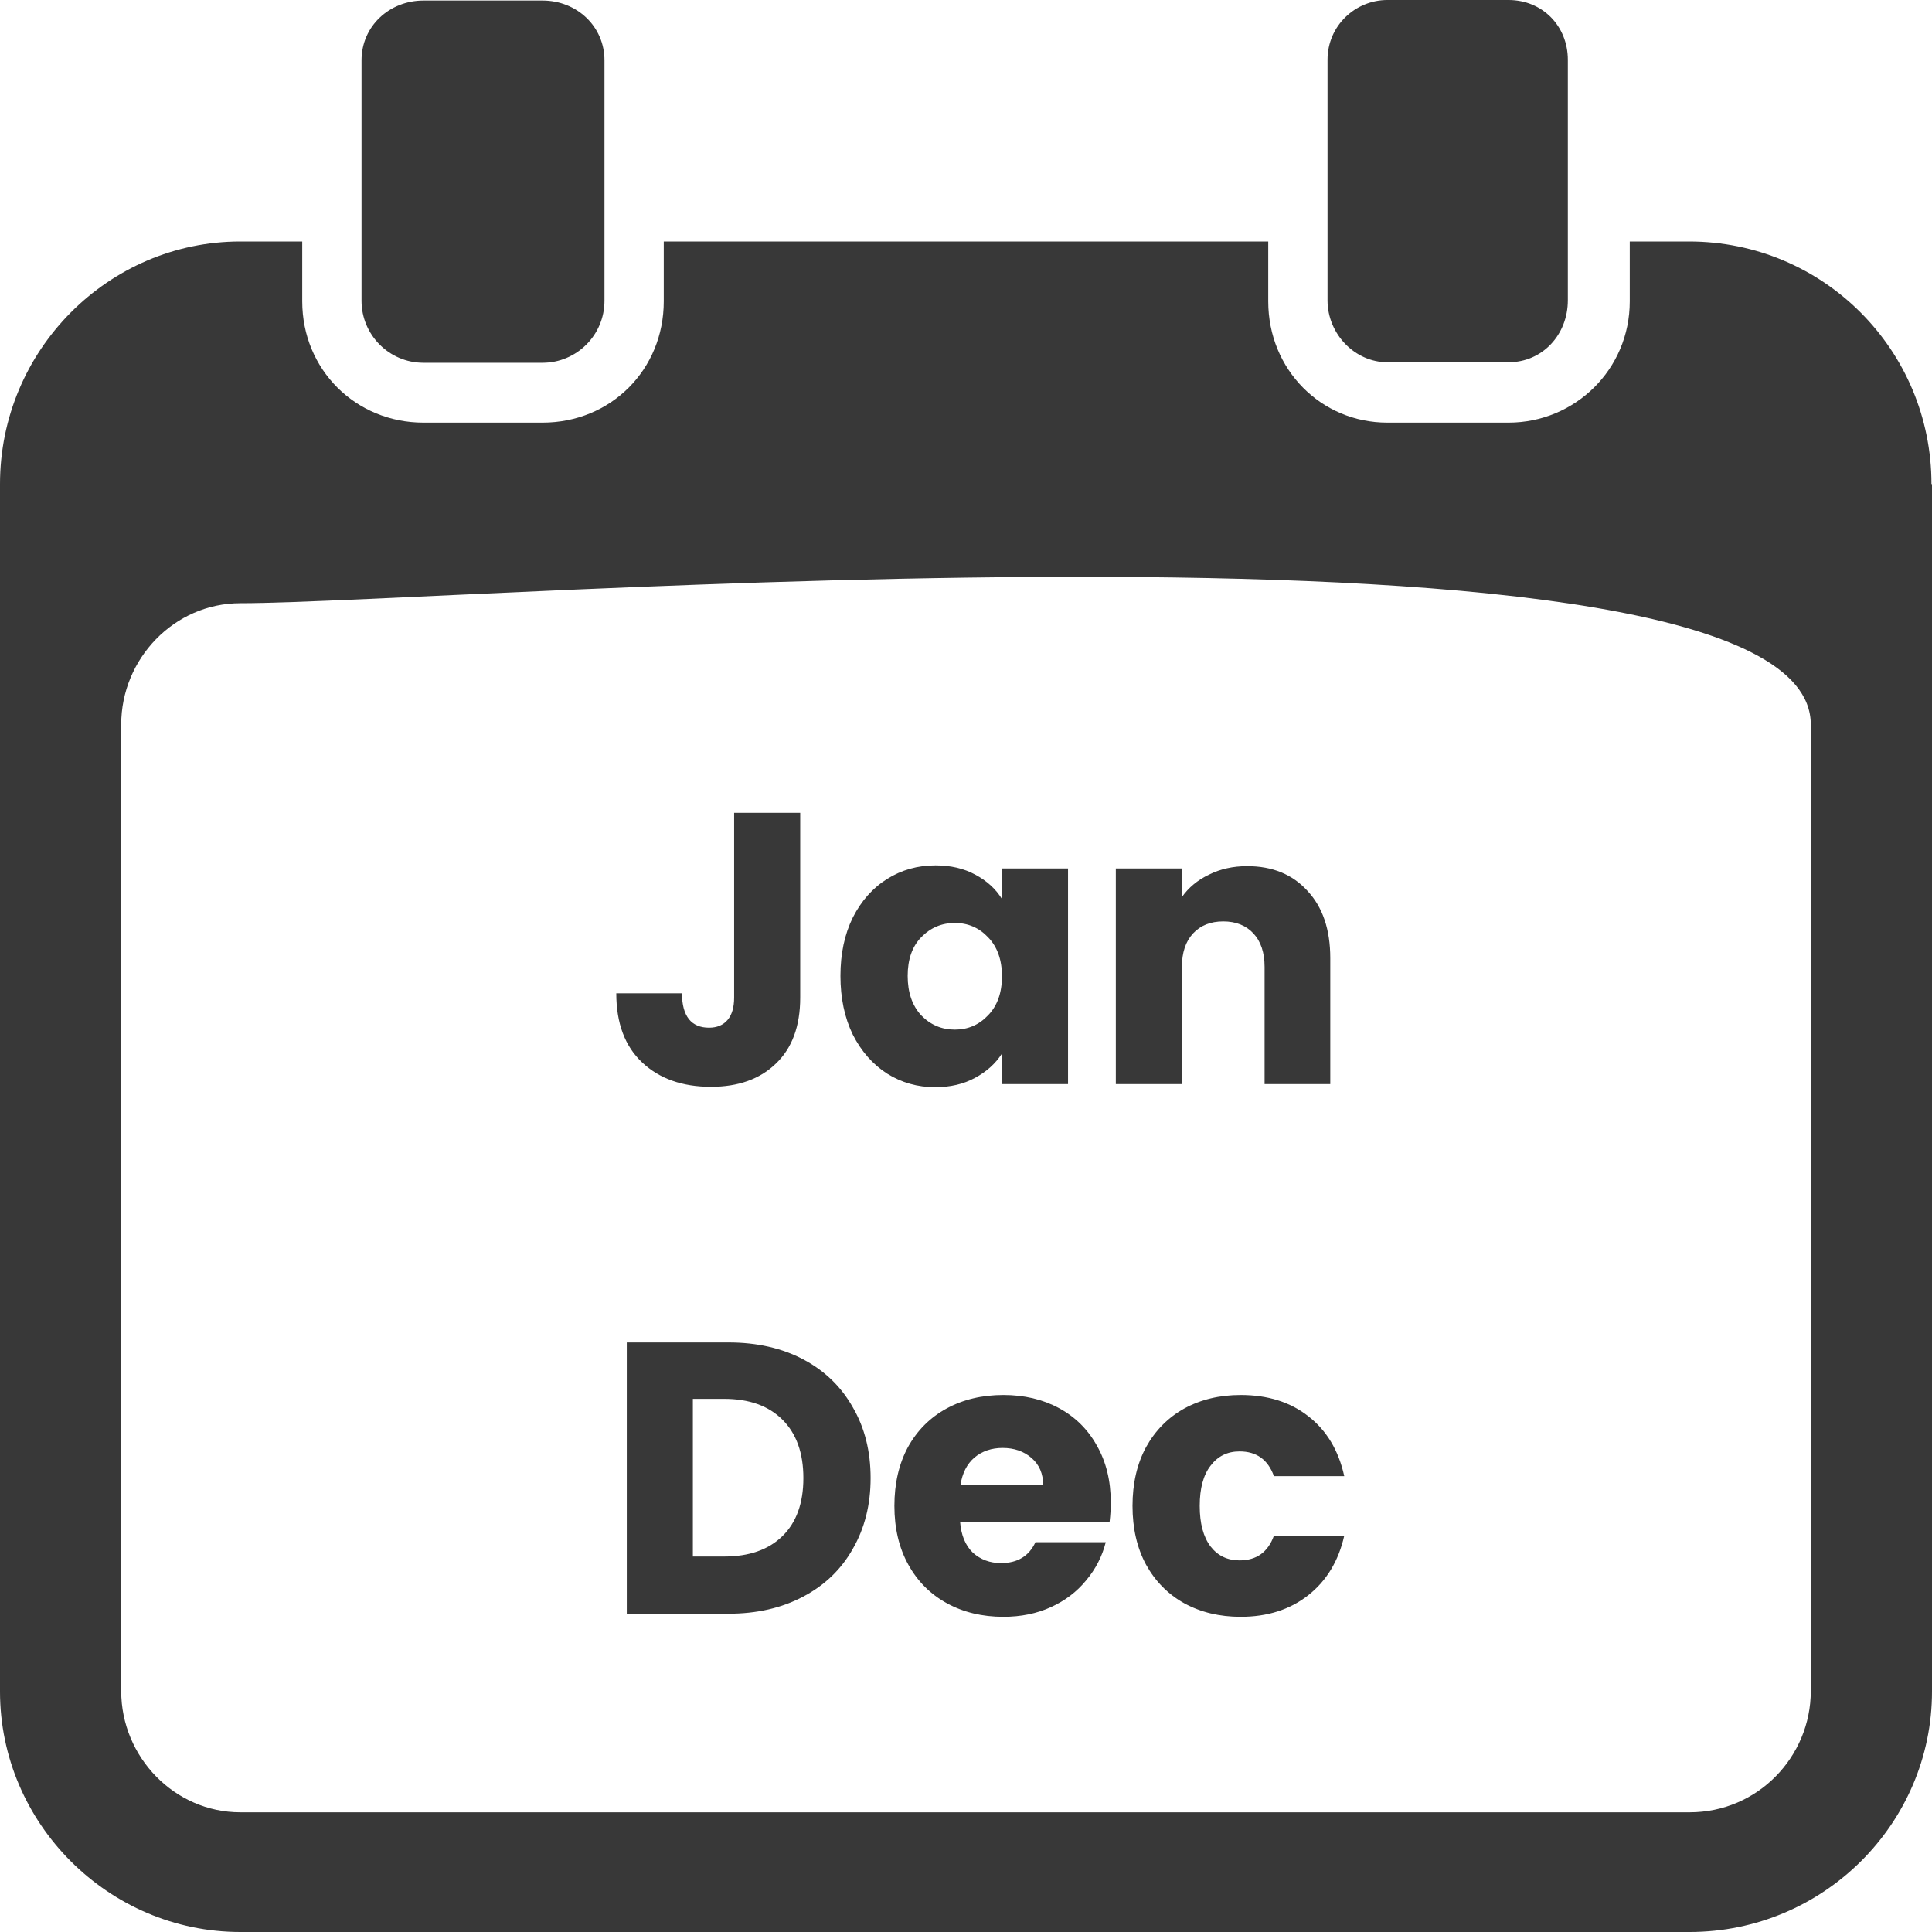
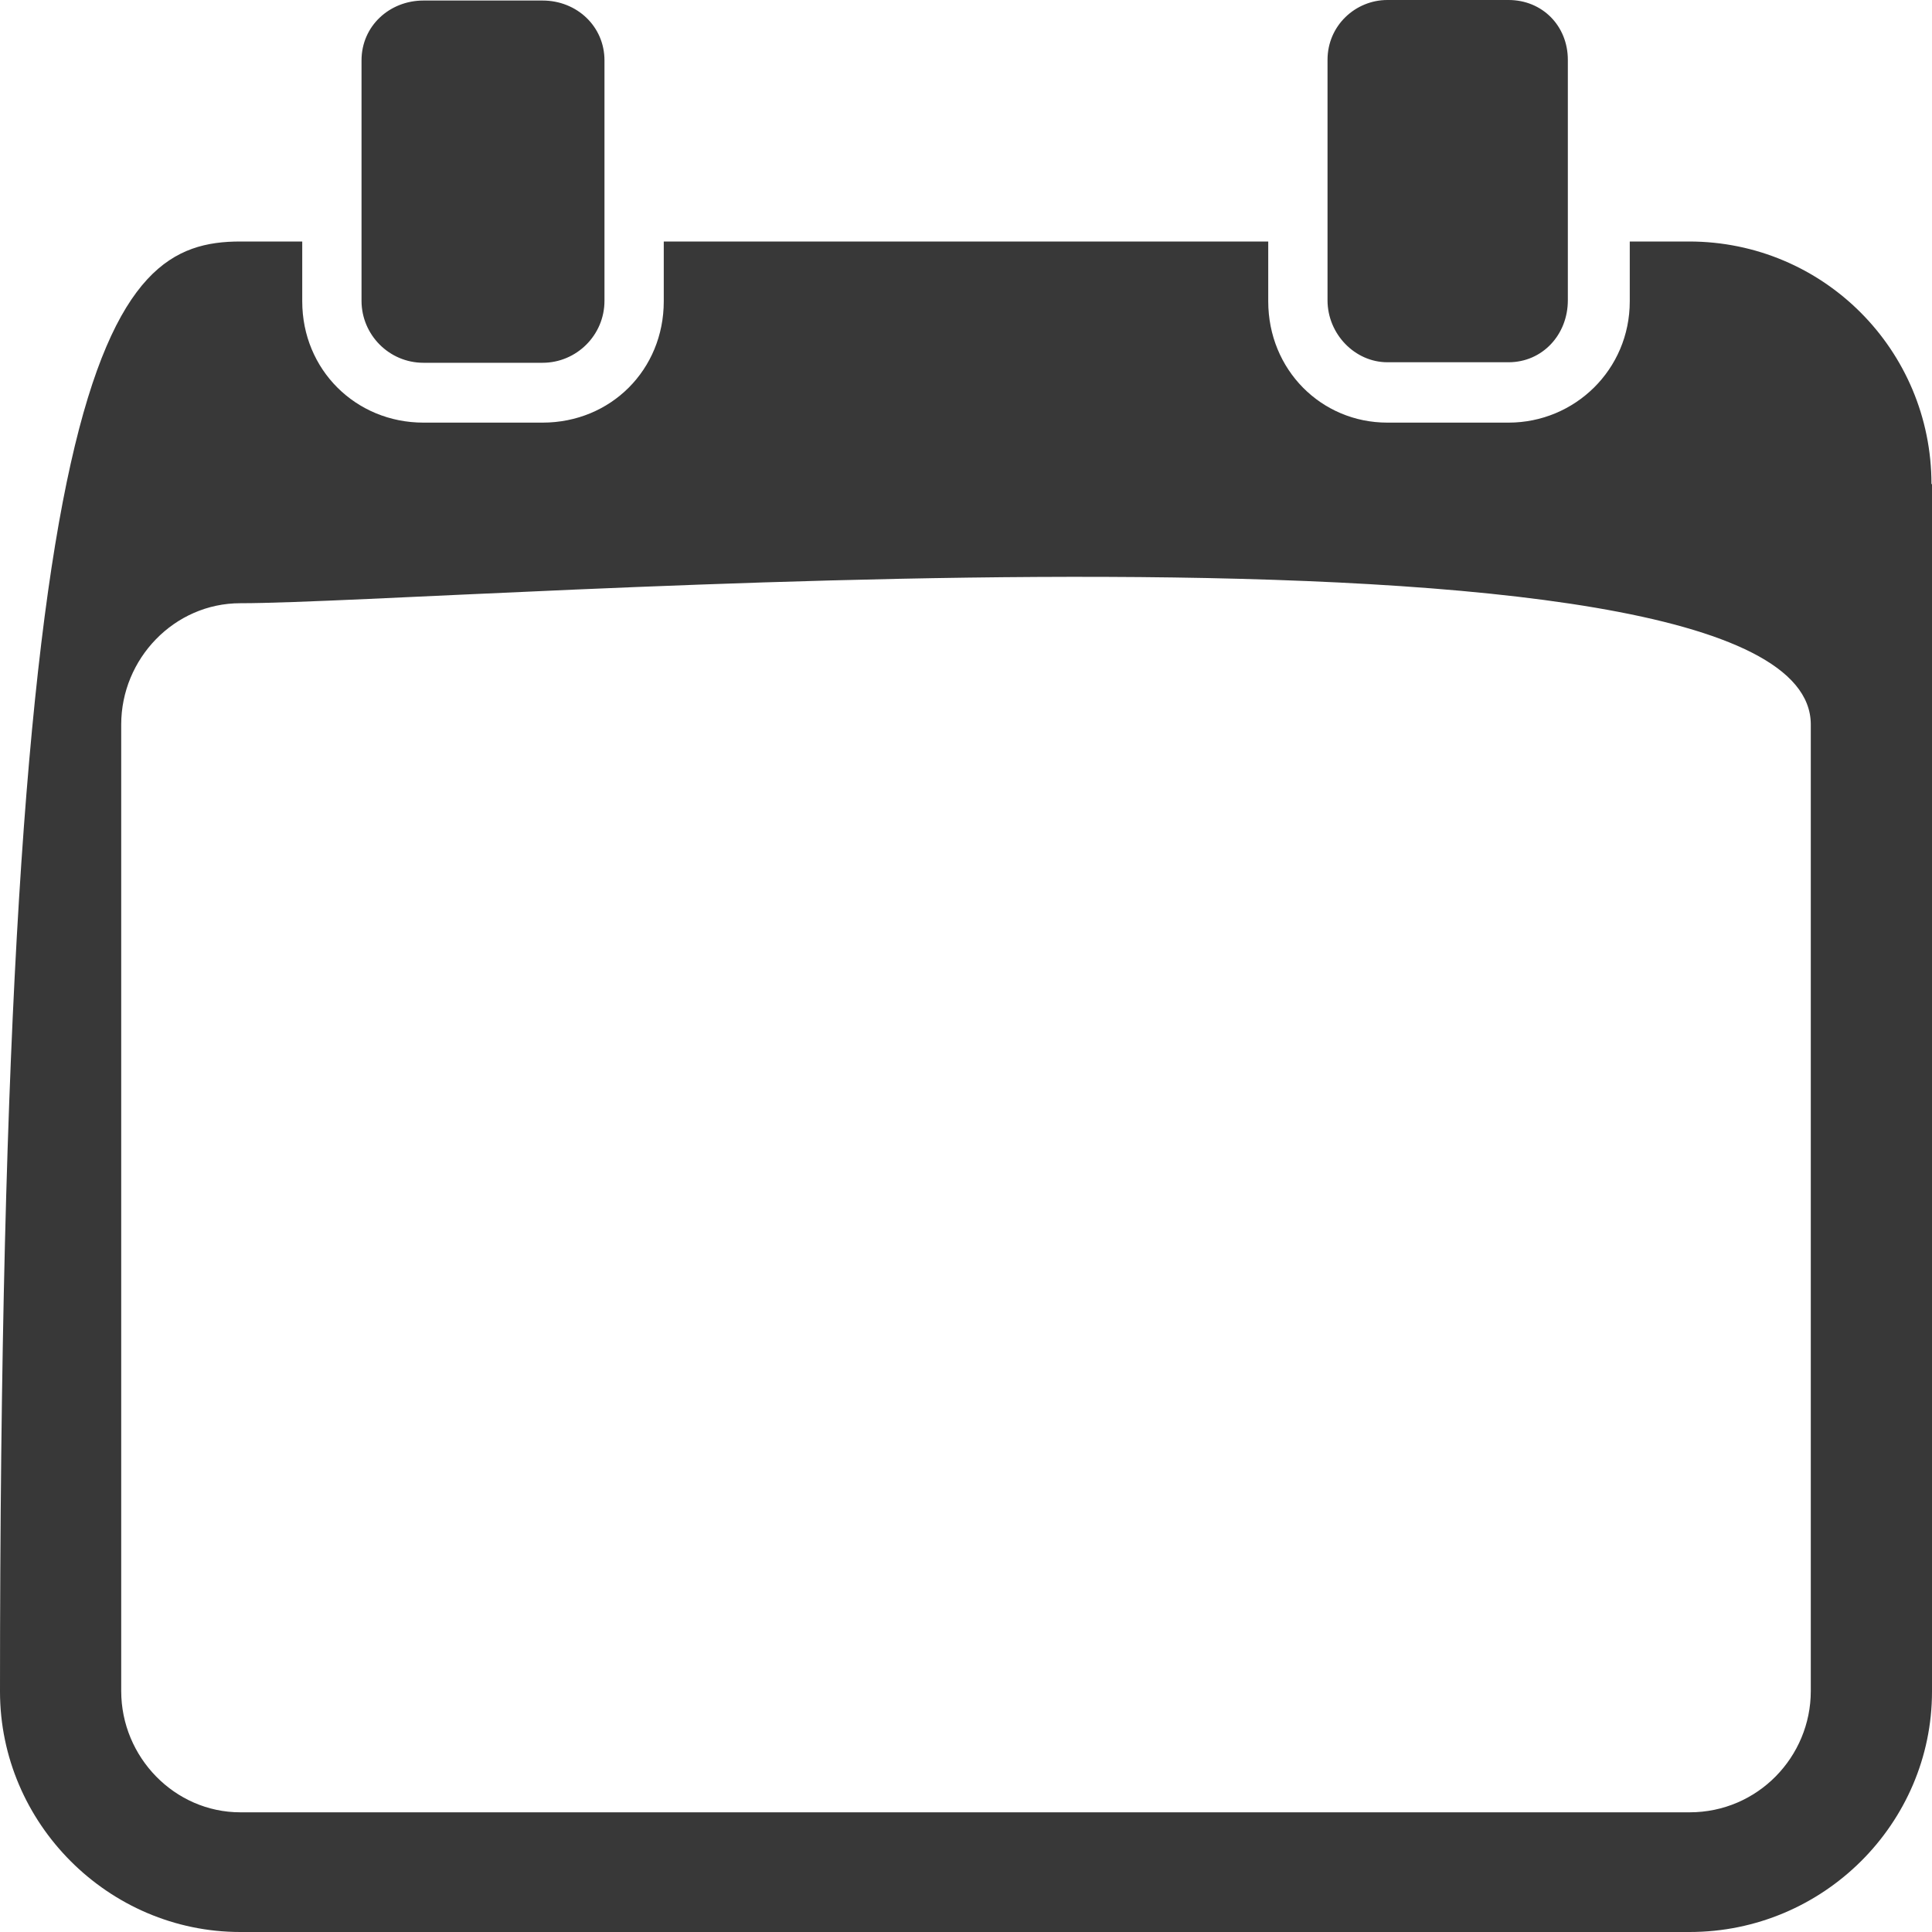
<svg xmlns="http://www.w3.org/2000/svg" width="80" height="80" viewBox="0 0 80 80" fill="none">
-   <path fill-rule="evenodd" clip-rule="evenodd" d="M17.534 15.022H22.466C23.869 15.022 25.03 13.882 25.03 12.456V2.5C25.03 1.096 23.89 0.022 22.466 0.022H17.534C16.131 0.022 14.97 1.075 14.97 2.5V12.456C14.97 13.86 16.11 15.022 17.534 15.022ZM80 20.044V70.044C80 75.504 75.507 80 69.962 80H9.951C4.493 80 0 75.504 0 70.044V20.044C0 14.496 4.493 10 9.951 10H12.515V12.478C12.515 15.307 14.729 17.5 17.534 17.5H22.466C25.293 17.5 27.485 15.307 27.485 12.478V10H52.515V12.478C52.515 15.307 54.707 17.5 57.447 17.5H62.466C65.206 17.5 67.485 15.307 67.485 12.478V10H69.94C75.507 10 79.978 14.496 79.978 20.044H80ZM74.981 30C74.981 20.395 18.762 24.978 9.951 24.978C7.211 24.978 5.019 27.281 5.019 30V70.022C5.019 72.763 7.233 75.044 9.951 75.044H69.962C72.789 75.044 74.981 72.741 74.981 70.022V30ZM57.447 15H62.466C63.868 15 64.921 13.86 64.921 12.434V2.478C64.921 1.075 63.868 0 62.466 0H57.447C56.132 0 54.97 1.053 54.97 2.478V12.434C54.97 13.838 56.11 15 57.447 15Z" fill="#383838" />
-   <path d="M33.135 33.658V41.306C33.135 42.49 32.799 43.402 32.127 44.042C31.465 44.682 30.569 45.002 29.439 45.002C28.255 45.002 27.305 44.666 26.591 43.994C25.876 43.322 25.519 42.367 25.519 41.13H28.239C28.239 41.599 28.335 41.957 28.527 42.202C28.719 42.437 28.996 42.554 29.359 42.554C29.689 42.554 29.945 42.447 30.127 42.234C30.308 42.021 30.399 41.711 30.399 41.306V33.658H33.135ZM34.801 40.41C34.801 39.493 34.971 38.687 35.313 37.994C35.665 37.301 36.139 36.767 36.737 36.394C37.334 36.021 38.001 35.834 38.737 35.834C39.366 35.834 39.915 35.962 40.385 36.218C40.865 36.474 41.233 36.81 41.489 37.226V35.962H44.225V44.89H41.489V43.626C41.222 44.042 40.849 44.378 40.369 44.634C39.899 44.89 39.35 45.018 38.721 45.018C37.995 45.018 37.334 44.831 36.737 44.458C36.139 44.074 35.665 43.535 35.313 42.842C34.971 42.138 34.801 41.327 34.801 40.41ZM41.489 40.426C41.489 39.743 41.297 39.205 40.913 38.81C40.539 38.415 40.081 38.218 39.537 38.218C38.993 38.218 38.529 38.415 38.145 38.81C37.771 39.194 37.585 39.727 37.585 40.41C37.585 41.093 37.771 41.637 38.145 42.042C38.529 42.437 38.993 42.634 39.537 42.634C40.081 42.634 40.539 42.437 40.913 42.042C41.297 41.647 41.489 41.109 41.489 40.426ZM51.644 35.866C52.689 35.866 53.521 36.207 54.14 36.89C54.769 37.562 55.084 38.49 55.084 39.674V44.89H52.364V40.042C52.364 39.445 52.209 38.981 51.9 38.65C51.591 38.319 51.175 38.154 50.652 38.154C50.129 38.154 49.713 38.319 49.404 38.65C49.095 38.981 48.94 39.445 48.94 40.042V44.89H46.204V35.962H48.94V37.146C49.217 36.751 49.591 36.442 50.06 36.218C50.529 35.983 51.057 35.866 51.644 35.866Z" fill="#383838" />
-   <path d="M30.162 55.588C31.346 55.588 32.381 55.823 33.266 56.292C34.151 56.761 34.834 57.423 35.314 58.276C35.805 59.119 36.05 60.095 36.05 61.204C36.05 62.303 35.805 63.279 35.314 64.132C34.834 64.985 34.146 65.647 33.25 66.116C32.365 66.585 31.335 66.82 30.162 66.82H25.954V55.588H30.162ZM29.986 64.452C31.021 64.452 31.826 64.169 32.402 63.604C32.978 63.039 33.266 62.239 33.266 61.204C33.266 60.169 32.978 59.364 32.402 58.788C31.826 58.212 31.021 57.924 29.986 57.924H28.69V64.452H29.986ZM45.995 62.212C45.995 62.468 45.979 62.735 45.947 63.012H39.755C39.798 63.567 39.974 63.993 40.283 64.292C40.603 64.58 40.992 64.724 41.451 64.724C42.134 64.724 42.608 64.436 42.875 63.86H45.787C45.638 64.447 45.366 64.975 44.971 65.444C44.587 65.913 44.102 66.281 43.515 66.548C42.928 66.815 42.272 66.948 41.547 66.948C40.672 66.948 39.894 66.761 39.211 66.388C38.528 66.015 37.995 65.481 37.611 64.788C37.227 64.095 37.035 63.284 37.035 62.356C37.035 61.428 37.222 60.617 37.595 59.924C37.979 59.231 38.512 58.697 39.195 58.324C39.878 57.951 40.662 57.764 41.547 57.764C42.411 57.764 43.179 57.945 43.851 58.308C44.523 58.671 45.046 59.188 45.419 59.86C45.803 60.532 45.995 61.316 45.995 62.212ZM43.195 61.492C43.195 61.023 43.035 60.649 42.715 60.372C42.395 60.095 41.995 59.956 41.515 59.956C41.056 59.956 40.667 60.089 40.347 60.356C40.038 60.623 39.846 61.001 39.771 61.492H43.195ZM46.895 62.356C46.895 61.428 47.081 60.617 47.455 59.924C47.839 59.231 48.367 58.697 49.038 58.324C49.721 57.951 50.5 57.764 51.374 57.764C52.495 57.764 53.428 58.057 54.175 58.644C54.932 59.231 55.428 60.057 55.663 61.124H52.751C52.505 60.441 52.031 60.1 51.327 60.1C50.825 60.1 50.425 60.297 50.127 60.692C49.828 61.076 49.678 61.631 49.678 62.356C49.678 63.081 49.828 63.641 50.127 64.036C50.425 64.42 50.825 64.612 51.327 64.612C52.031 64.612 52.505 64.271 52.751 63.588H55.663C55.428 64.633 54.932 65.455 54.175 66.052C53.417 66.649 52.484 66.948 51.374 66.948C50.5 66.948 49.721 66.761 49.038 66.388C48.367 66.015 47.839 65.481 47.455 64.788C47.081 64.095 46.895 63.284 46.895 62.356Z" fill="#383838" />
+   <path fill-rule="evenodd" clip-rule="evenodd" d="M17.534 15.022H22.466C23.869 15.022 25.03 13.882 25.03 12.456V2.5C25.03 1.096 23.89 0.022 22.466 0.022H17.534C16.131 0.022 14.97 1.075 14.97 2.5V12.456C14.97 13.86 16.11 15.022 17.534 15.022ZM80 20.044V70.044C80 75.504 75.507 80 69.962 80H9.951C4.493 80 0 75.504 0 70.044C0 14.496 4.493 10 9.951 10H12.515V12.478C12.515 15.307 14.729 17.5 17.534 17.5H22.466C25.293 17.5 27.485 15.307 27.485 12.478V10H52.515V12.478C52.515 15.307 54.707 17.5 57.447 17.5H62.466C65.206 17.5 67.485 15.307 67.485 12.478V10H69.94C75.507 10 79.978 14.496 79.978 20.044H80ZM74.981 30C74.981 20.395 18.762 24.978 9.951 24.978C7.211 24.978 5.019 27.281 5.019 30V70.022C5.019 72.763 7.233 75.044 9.951 75.044H69.962C72.789 75.044 74.981 72.741 74.981 70.022V30ZM57.447 15H62.466C63.868 15 64.921 13.86 64.921 12.434V2.478C64.921 1.075 63.868 0 62.466 0H57.447C56.132 0 54.97 1.053 54.97 2.478V12.434C54.97 13.838 56.11 15 57.447 15Z" fill="#383838" />
</svg>